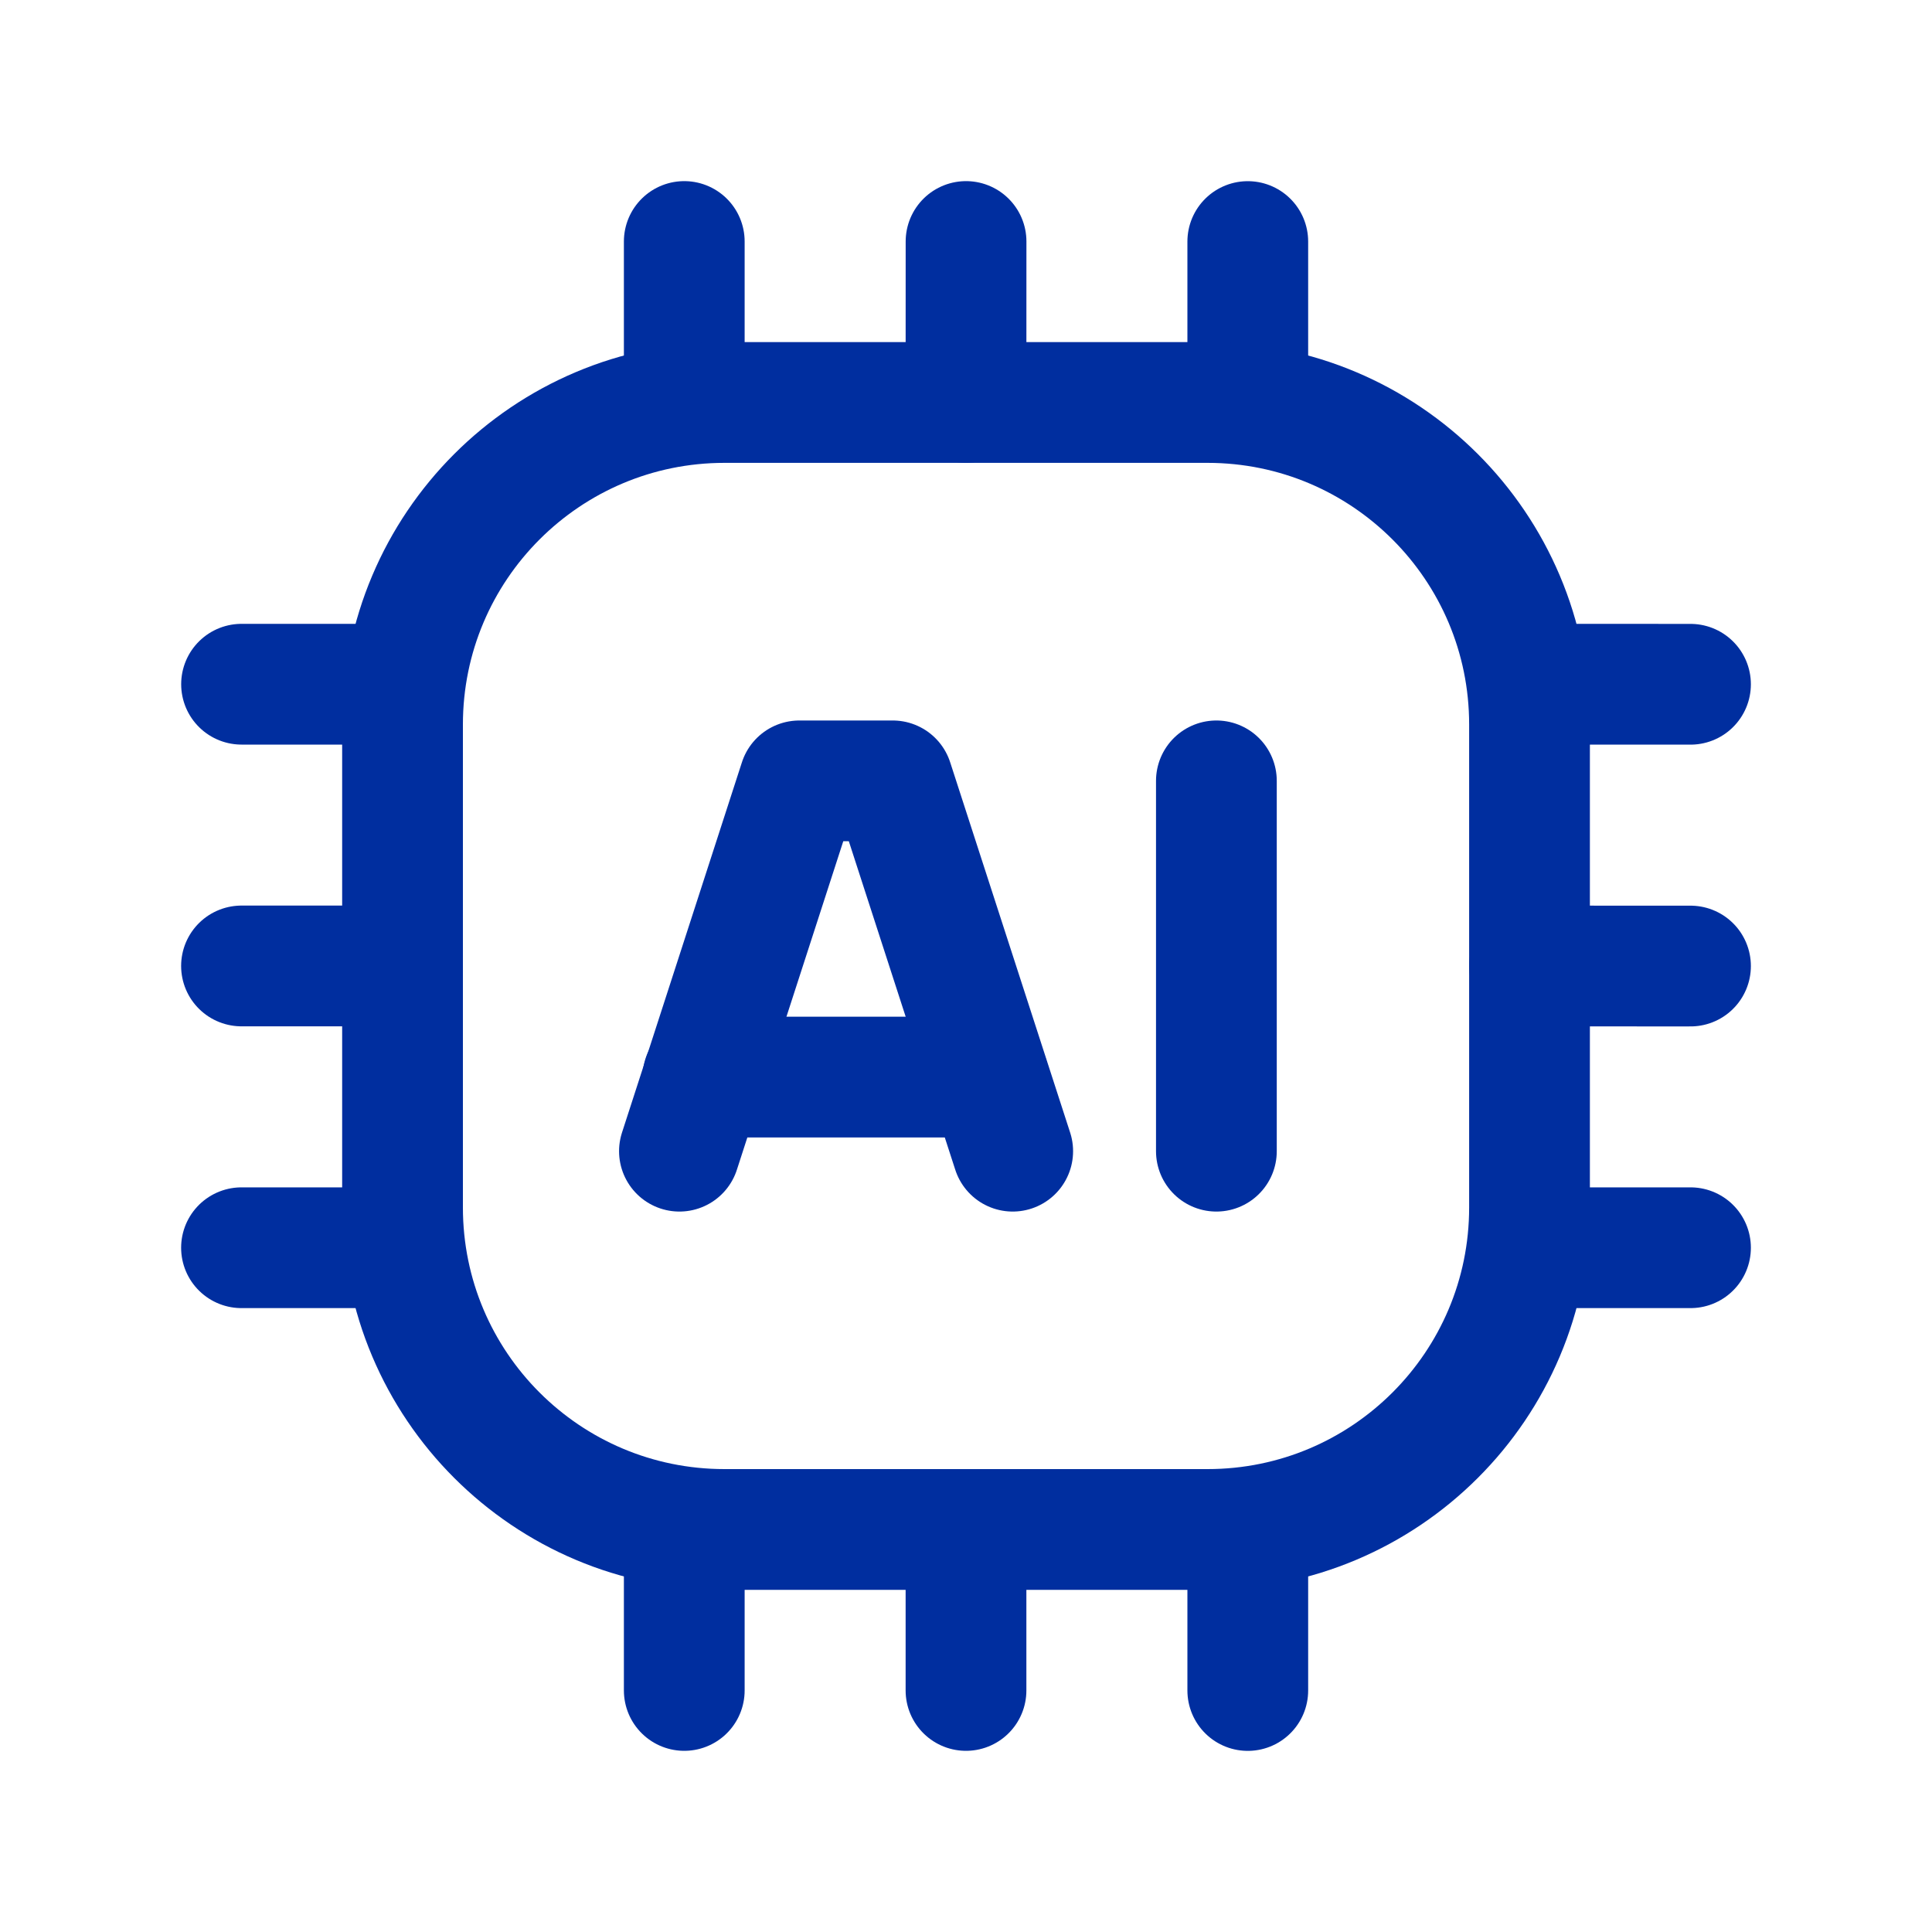
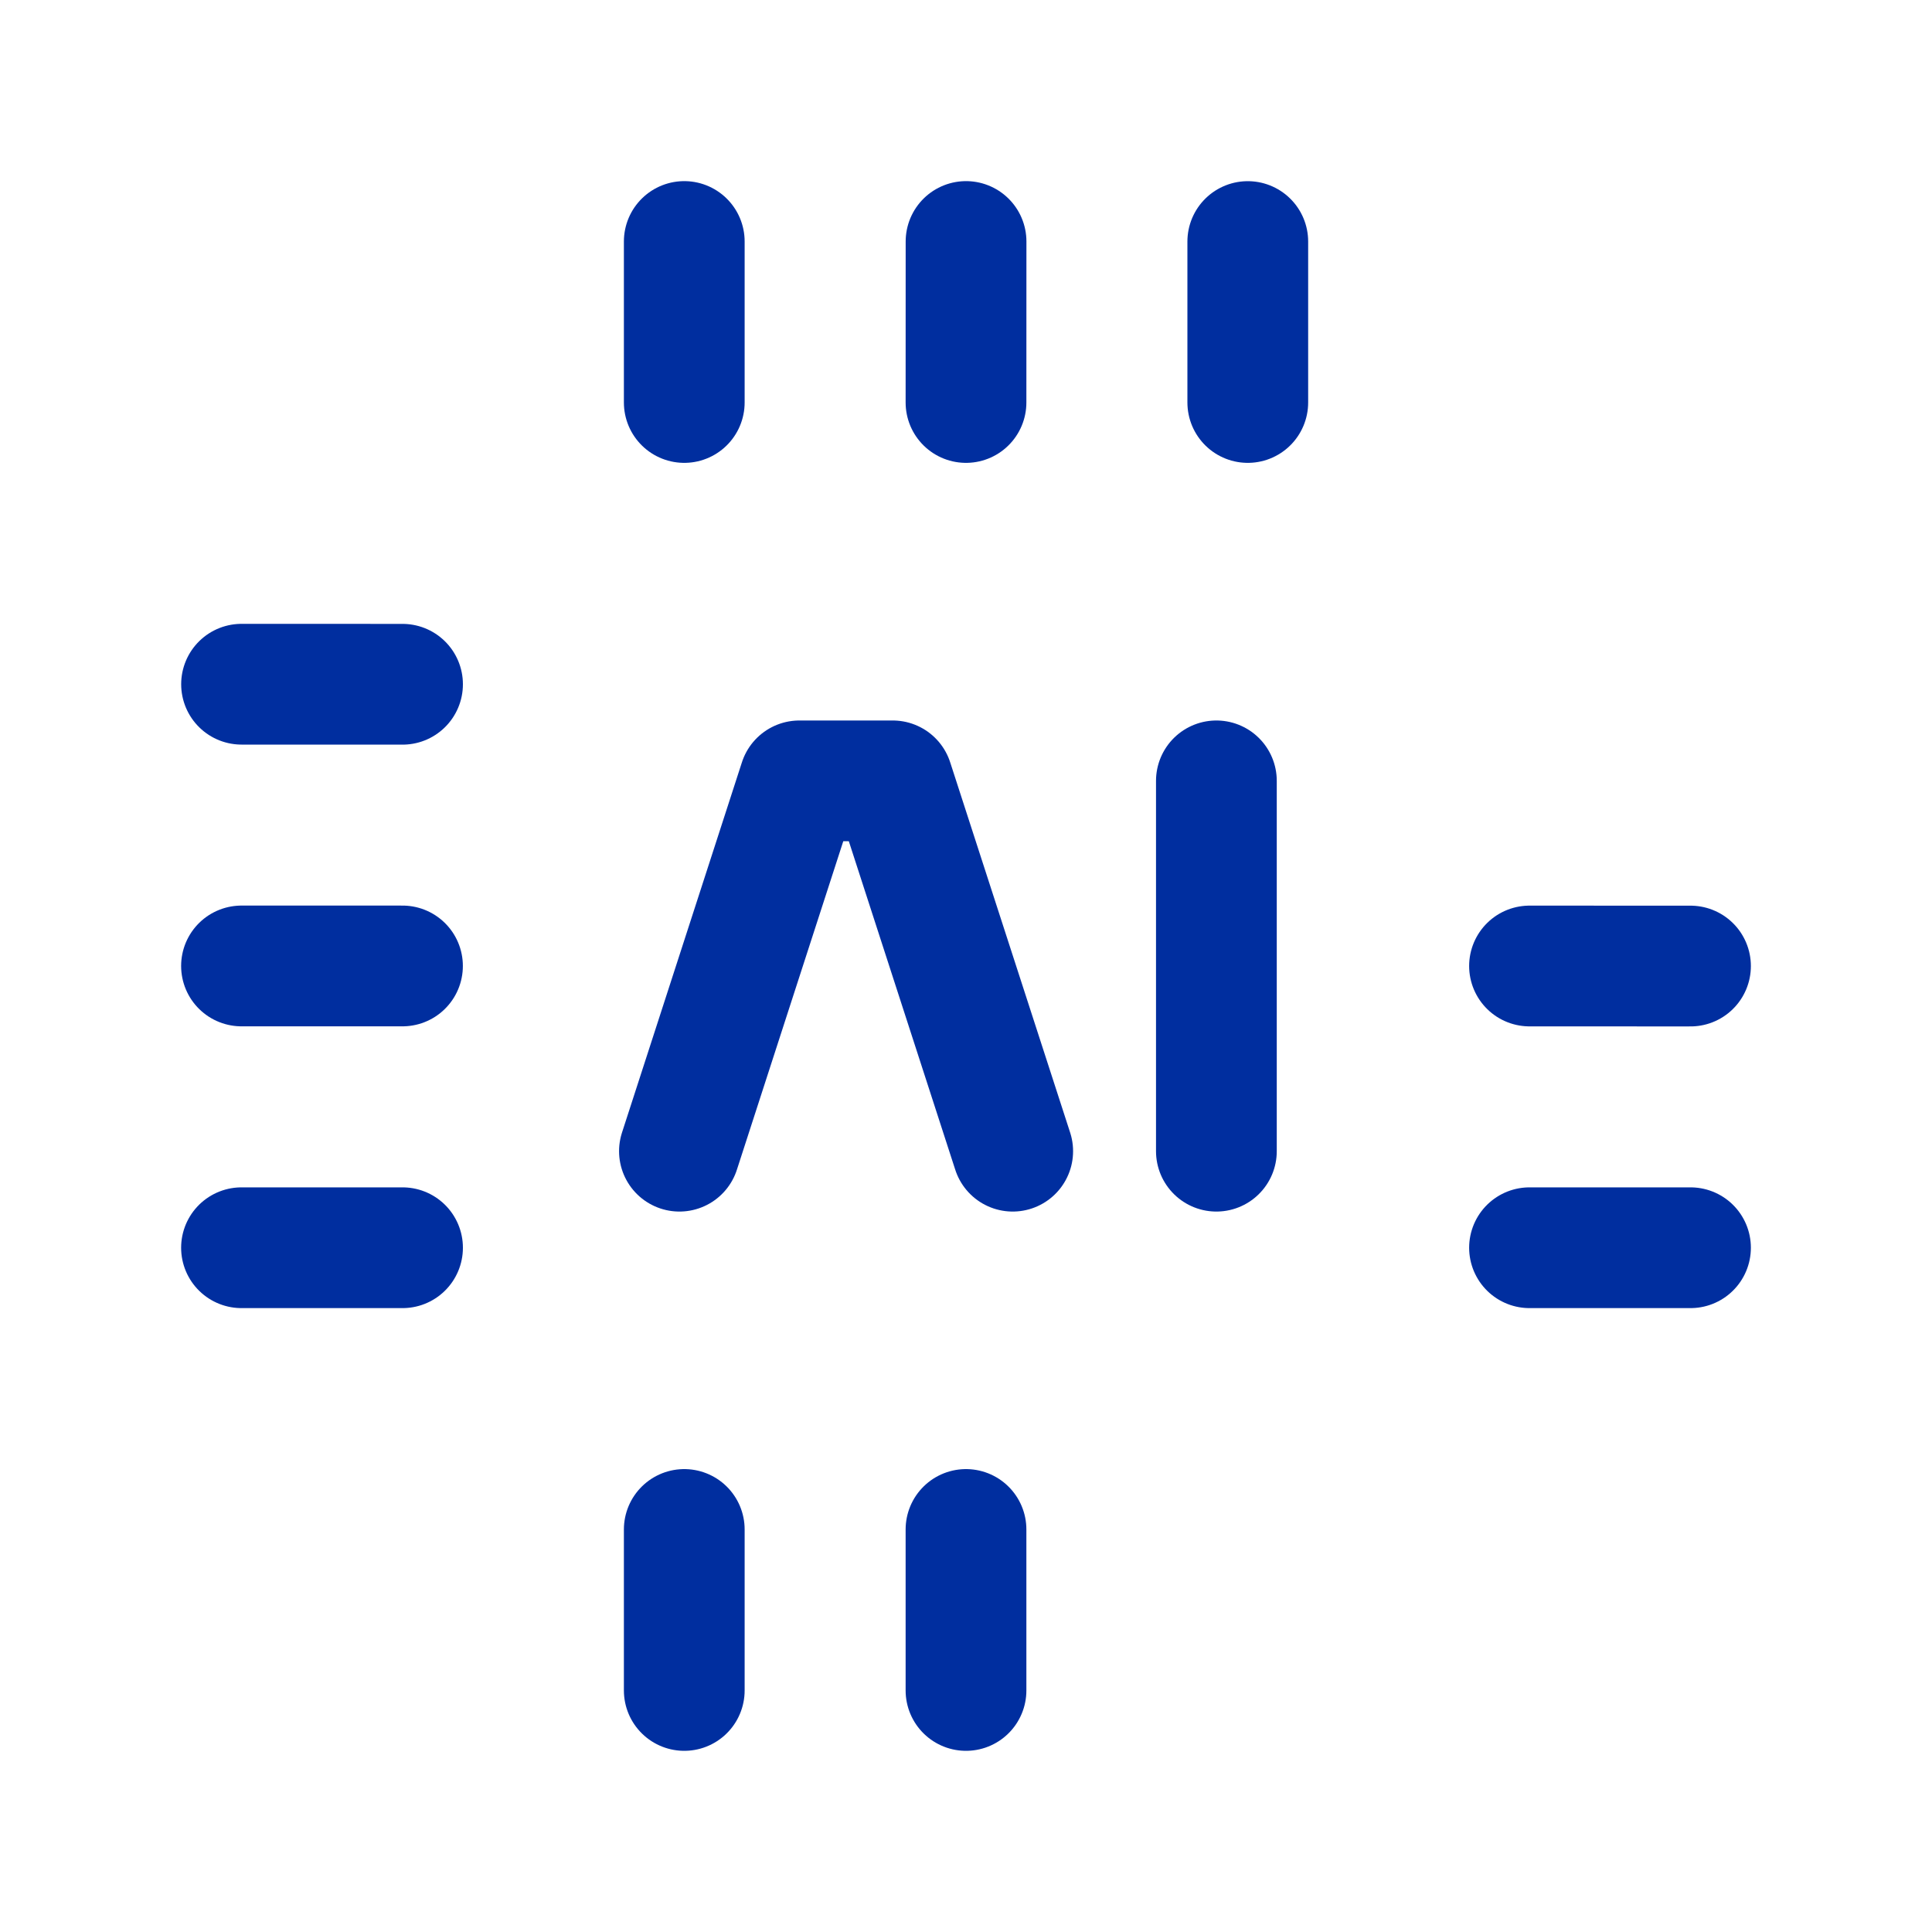
<svg xmlns="http://www.w3.org/2000/svg" width="40" height="40" viewBox="0 0 40 40" fill="none">
  <g id="Group">
    <path id="Path" d="M5 25.833L8.334 25.833" stroke="#002E9F" stroke-width="2.5" stroke-linecap="round" stroke-linejoin="round" />
    <path id="Path_2" d="M5 19.999L8.333 19.999" stroke="#002E9F" stroke-width="2.5" stroke-linecap="round" stroke-linejoin="round" />
    <path id="Path_3" d="M5.001 14.166L8.334 14.167" stroke="#002E9F" stroke-width="2.5" stroke-linecap="round" stroke-linejoin="round" />
-     <path id="Path_4" d="M35 14.167L31.667 14.166" stroke="#002E9F" stroke-width="2.5" stroke-linecap="round" stroke-linejoin="round" />
    <path id="Path_5" d="M35 20.001L31.667 20" stroke="#002E9F" stroke-width="2.5" stroke-linecap="round" stroke-linejoin="round" />
    <path id="Path_6" d="M35 25.833L31.667 25.833" stroke="#002E9F" stroke-width="2.5" stroke-linecap="round" stroke-linejoin="round" />
    <path id="Path_7" d="M14.167 5L14.167 8.333" stroke="#002E9F" stroke-width="2.5" stroke-linecap="round" stroke-linejoin="round" />
    <path id="Path_8" d="M20.001 5L20 8.333" stroke="#002E9F" stroke-width="2.5" stroke-linecap="round" stroke-linejoin="round" />
    <path id="Path_9" d="M25.834 5.001L25.834 8.333" stroke="#002E9F" stroke-width="2.5" stroke-linecap="round" stroke-linejoin="round" />
-     <path id="Path_10" d="M25.834 35L25.834 31.666" stroke="#002E9F" stroke-width="2.5" stroke-linecap="round" stroke-linejoin="round" />
    <path id="Path_11" d="M20 34.999L20 31.666" stroke="#002E9F" stroke-width="2.5" stroke-linecap="round" stroke-linejoin="round" />
    <path id="Path_12" d="M14.167 34.999L14.167 31.666" stroke="#002E9F" stroke-width="2.5" stroke-linecap="round" stroke-linejoin="round" />
-     <path id="Path_13" fill-rule="evenodd" clip-rule="evenodd" d="M25 31.666H15C11.318 31.666 8.334 28.682 8.334 25V15C8.334 11.318 11.318 8.333 15 8.333H25C28.682 8.333 31.667 11.318 31.667 15V25C31.667 28.682 28.682 31.666 25 31.666Z" stroke="#002E9F" stroke-width="2.5" stroke-linecap="round" stroke-linejoin="round" />
-     <path id="Path_14" d="M14.554 22.3H20.461" stroke="#002E9F" stroke-width="2.5" stroke-linecap="round" stroke-linejoin="round" />
    <path id="Path_15" d="M20.967 23.834L18.483 16.167H16.55L14.067 23.834" stroke="#002E9F" stroke-width="2.5" stroke-linecap="round" stroke-linejoin="round" />
    <path id="Path_16" d="M25.184 23.834V16.167" stroke="#002E9F" stroke-width="2.5" stroke-linecap="round" stroke-linejoin="round" />
  </g>
</svg>